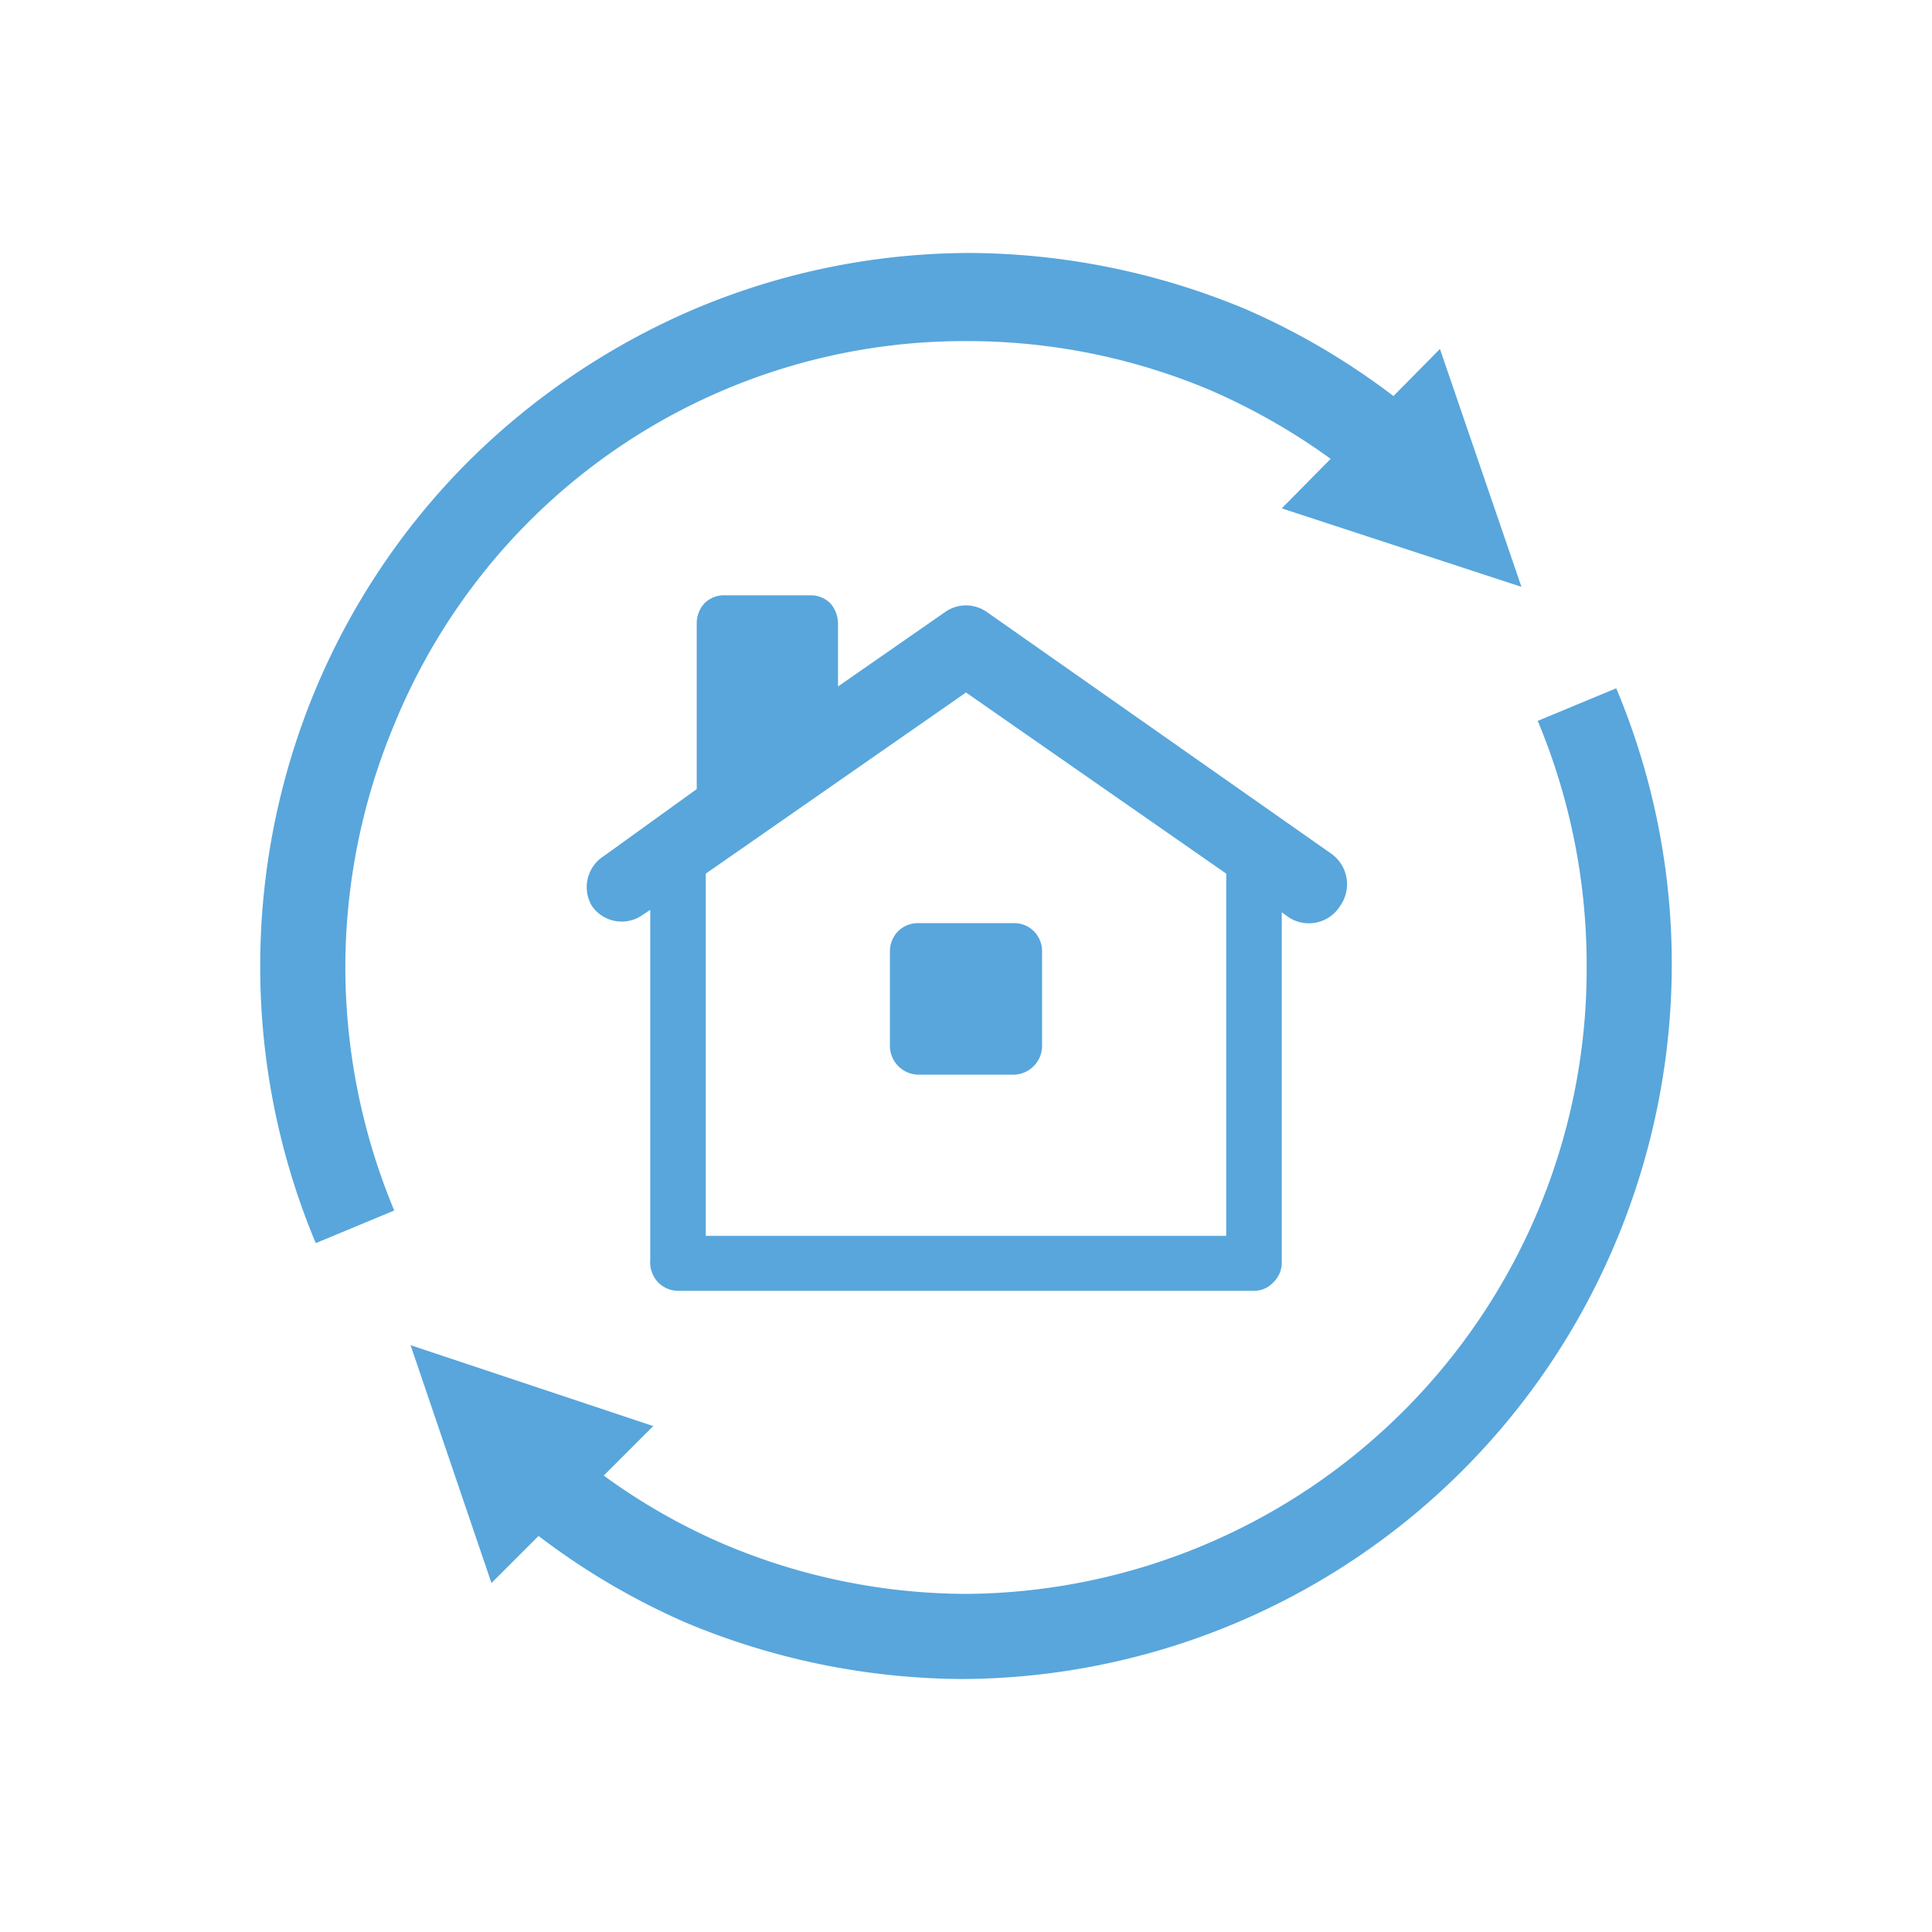
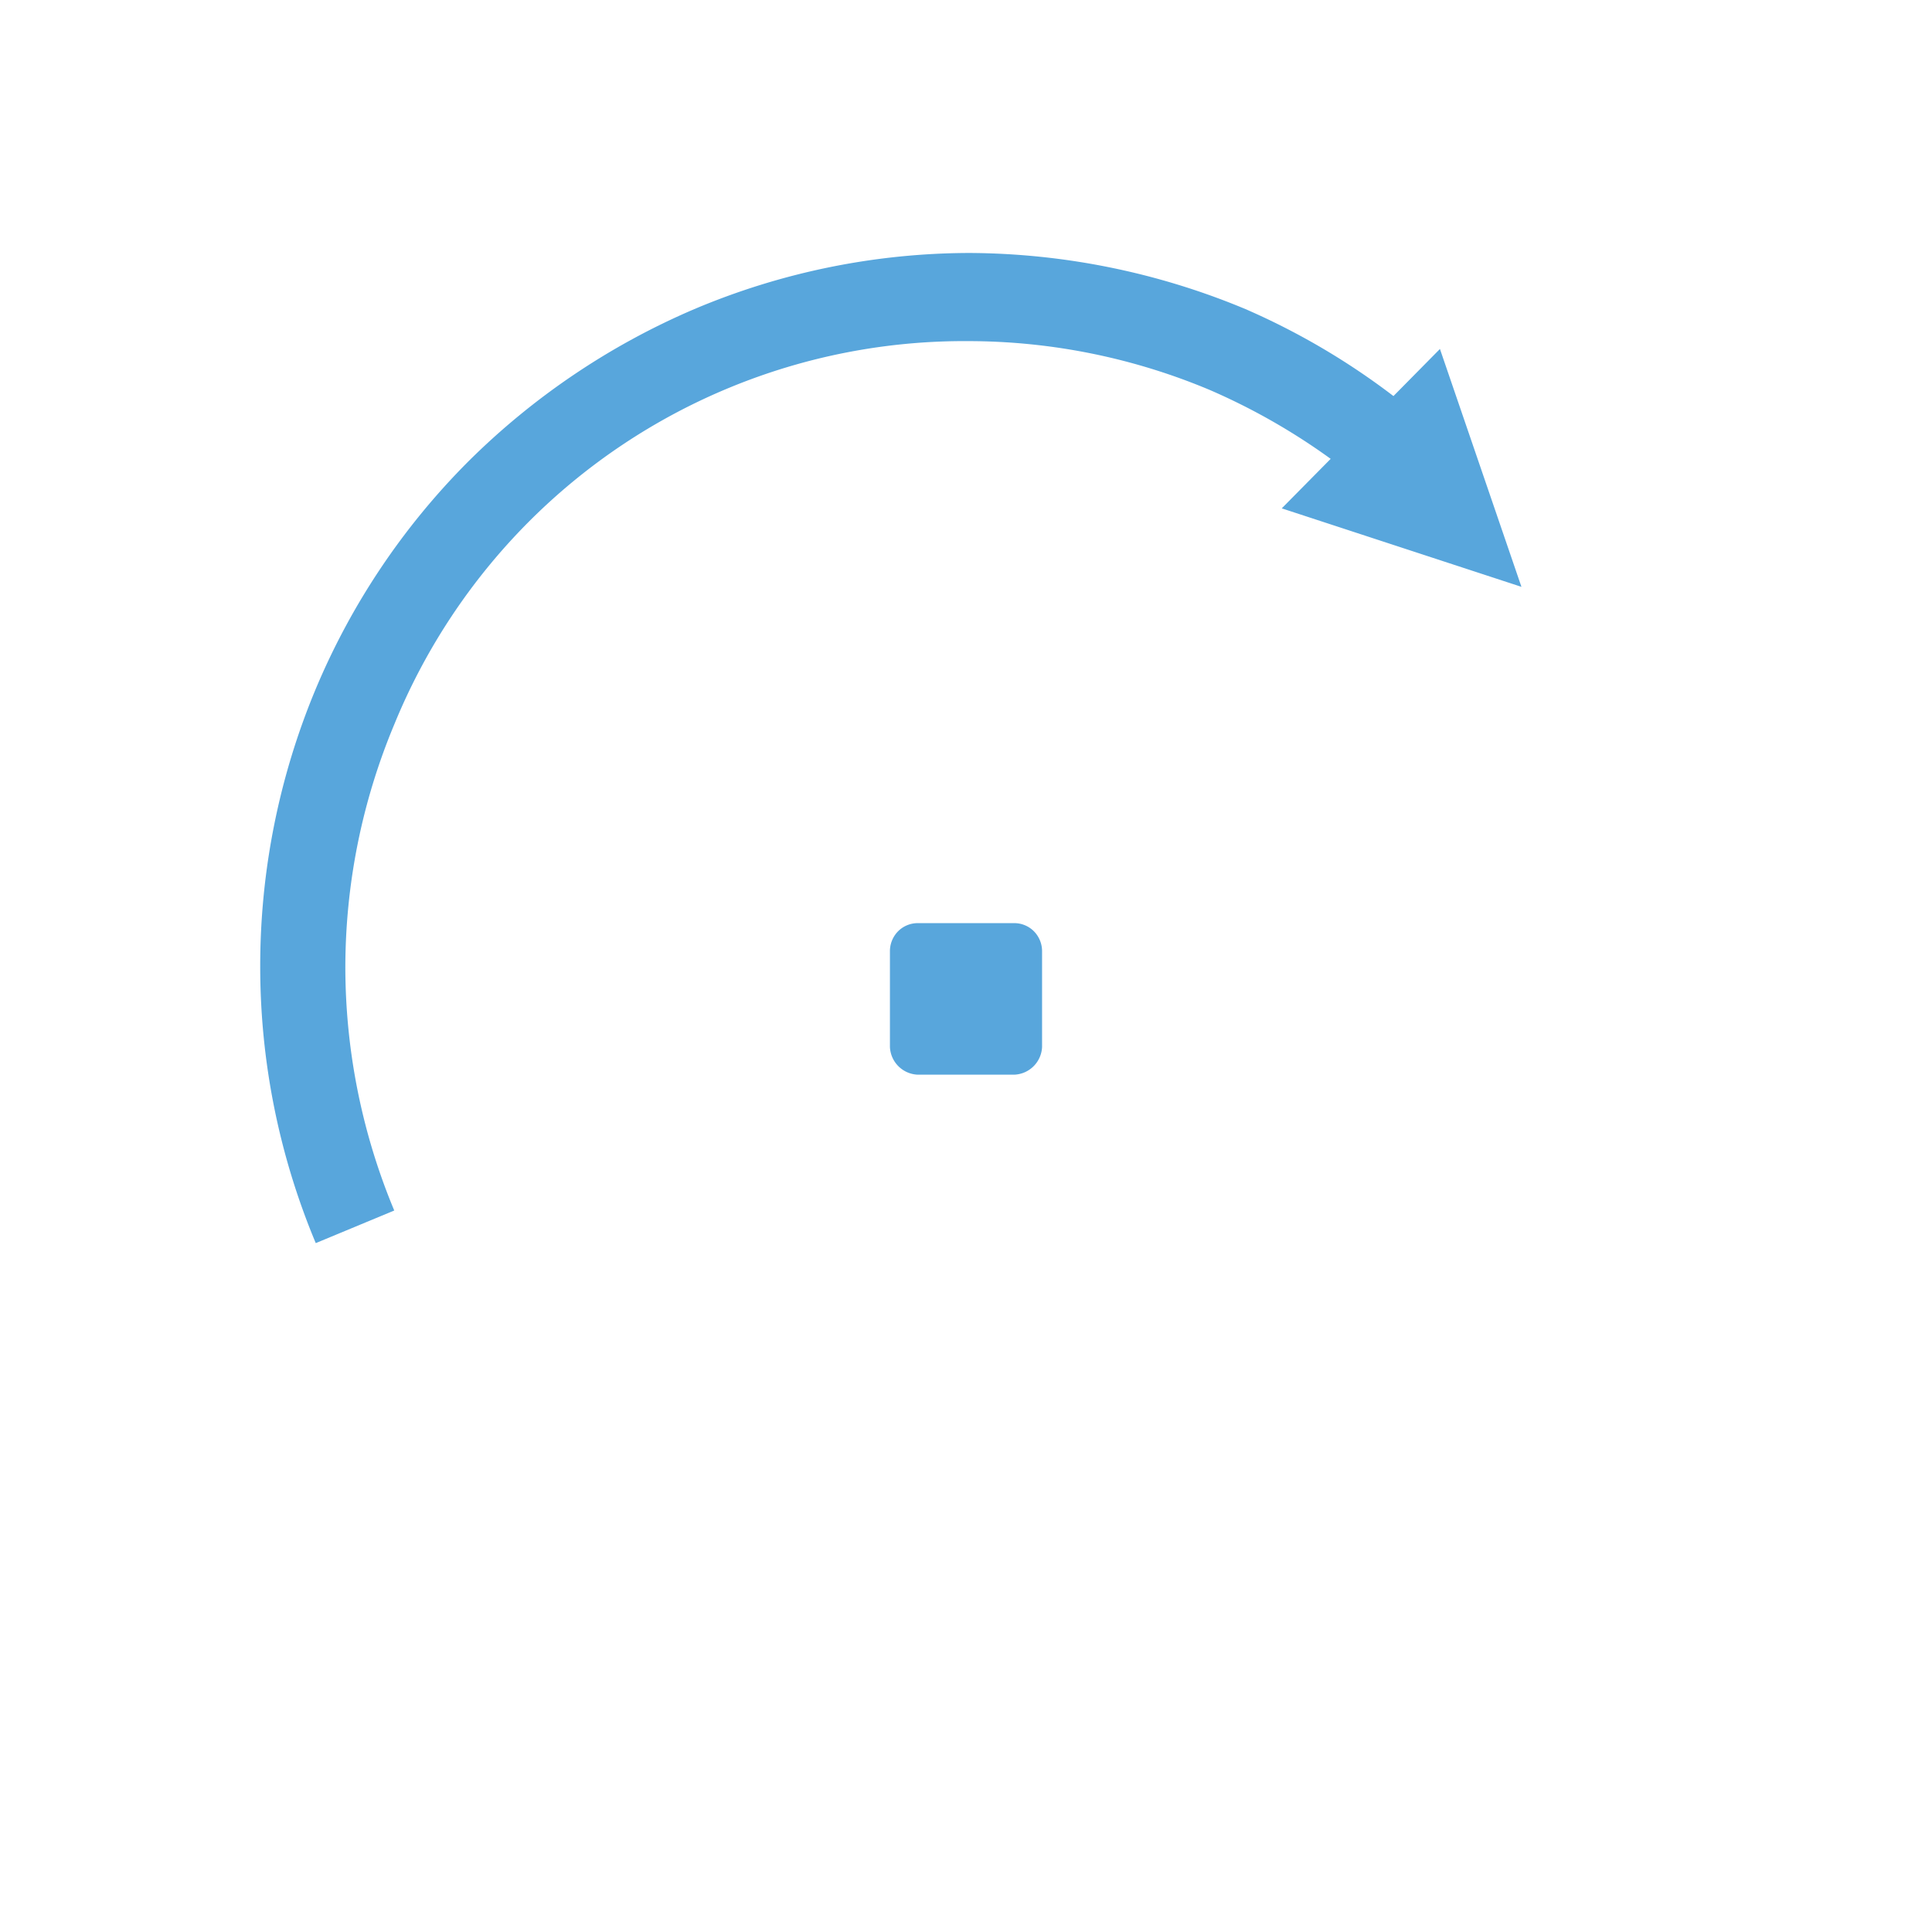
<svg xmlns="http://www.w3.org/2000/svg" id="レイヤー_1" data-name="レイヤー 1" viewBox="0 0 32 32">
  <defs>
    <style>.cls-1{fill:#58a6dc;}.cls-2{fill:none;}</style>
  </defs>
  <path class="cls-1" d="M6.53,12A10.25,10.25,0,0,1,8.75,8.65a10.19,10.19,0,0,1,7.29-3h0a10.34,10.34,0,0,1,4,.81,10.58,10.58,0,0,1,2,1.14l-.81.82L25.2,9.72,23.85,5.78l-.77.78a11.76,11.76,0,0,0-2.45-1.44,12,12,0,0,0-4.57-.93h0a11.76,11.76,0,0,0-4.56.93A12,12,0,0,0,7.75,7.65a11.78,11.78,0,0,0-2.52,3.76A11.9,11.9,0,0,0,4.31,16h0v0h0a11.86,11.86,0,0,0,.92,4.59l1.3-.54a10.49,10.49,0,0,1-.81-4h0A10.44,10.44,0,0,1,6.53,12Z" />
  <path class="cls-1" d="M16.8,15.29H15.2a.46.46,0,0,0-.32.13.47.47,0,0,0-.14.33v1.59a.48.48,0,0,0,.46.46h1.6a.48.48,0,0,0,.46-.46V15.75a.47.47,0,0,0-.14-.33A.46.46,0,0,0,16.8,15.29Z" />
-   <path class="cls-1" d="M27.69,15.94h0a11.8,11.8,0,0,0-.92-4.54l-1.3.54A10.49,10.49,0,0,1,26.28,16h0A10.35,10.35,0,0,1,16,26.4h0a10.35,10.35,0,0,1-4-.82,10.13,10.13,0,0,1-2-1.14l.82-.82L6.8,22.28l1.34,3.94.78-.78a11.76,11.76,0,0,0,2.45,1.44,12,12,0,0,0,4.57.93h0a11.79,11.79,0,0,0,10.81-7.21A11.9,11.9,0,0,0,27.69,16v-.06Z" />
-   <path class="cls-1" d="M10.9,21.24a.47.47,0,0,0,.33.14h9.54a.43.43,0,0,0,.32-.14.45.45,0,0,0,.14-.33v-5.8l.11.08A.61.61,0,0,0,22.2,15a.62.62,0,0,0-.15-.86l-5.7-4a.6.6,0,0,0-.7,0l-1.77,1.23V10.32a.51.51,0,0,0-.13-.33.46.46,0,0,0-.33-.13H12a.46.46,0,0,0-.33.13.49.49,0,0,0-.13.33v2.75L10,14.18A.61.61,0,0,0,9.8,15a.6.6,0,0,0,.85.15l.12-.08v5.8A.49.49,0,0,0,10.9,21.24Zm.79-6.77,4.31-3,4.31,3v6H11.69Z" />
-   <rect class="cls-2" width="32" height="32" />
</svg>